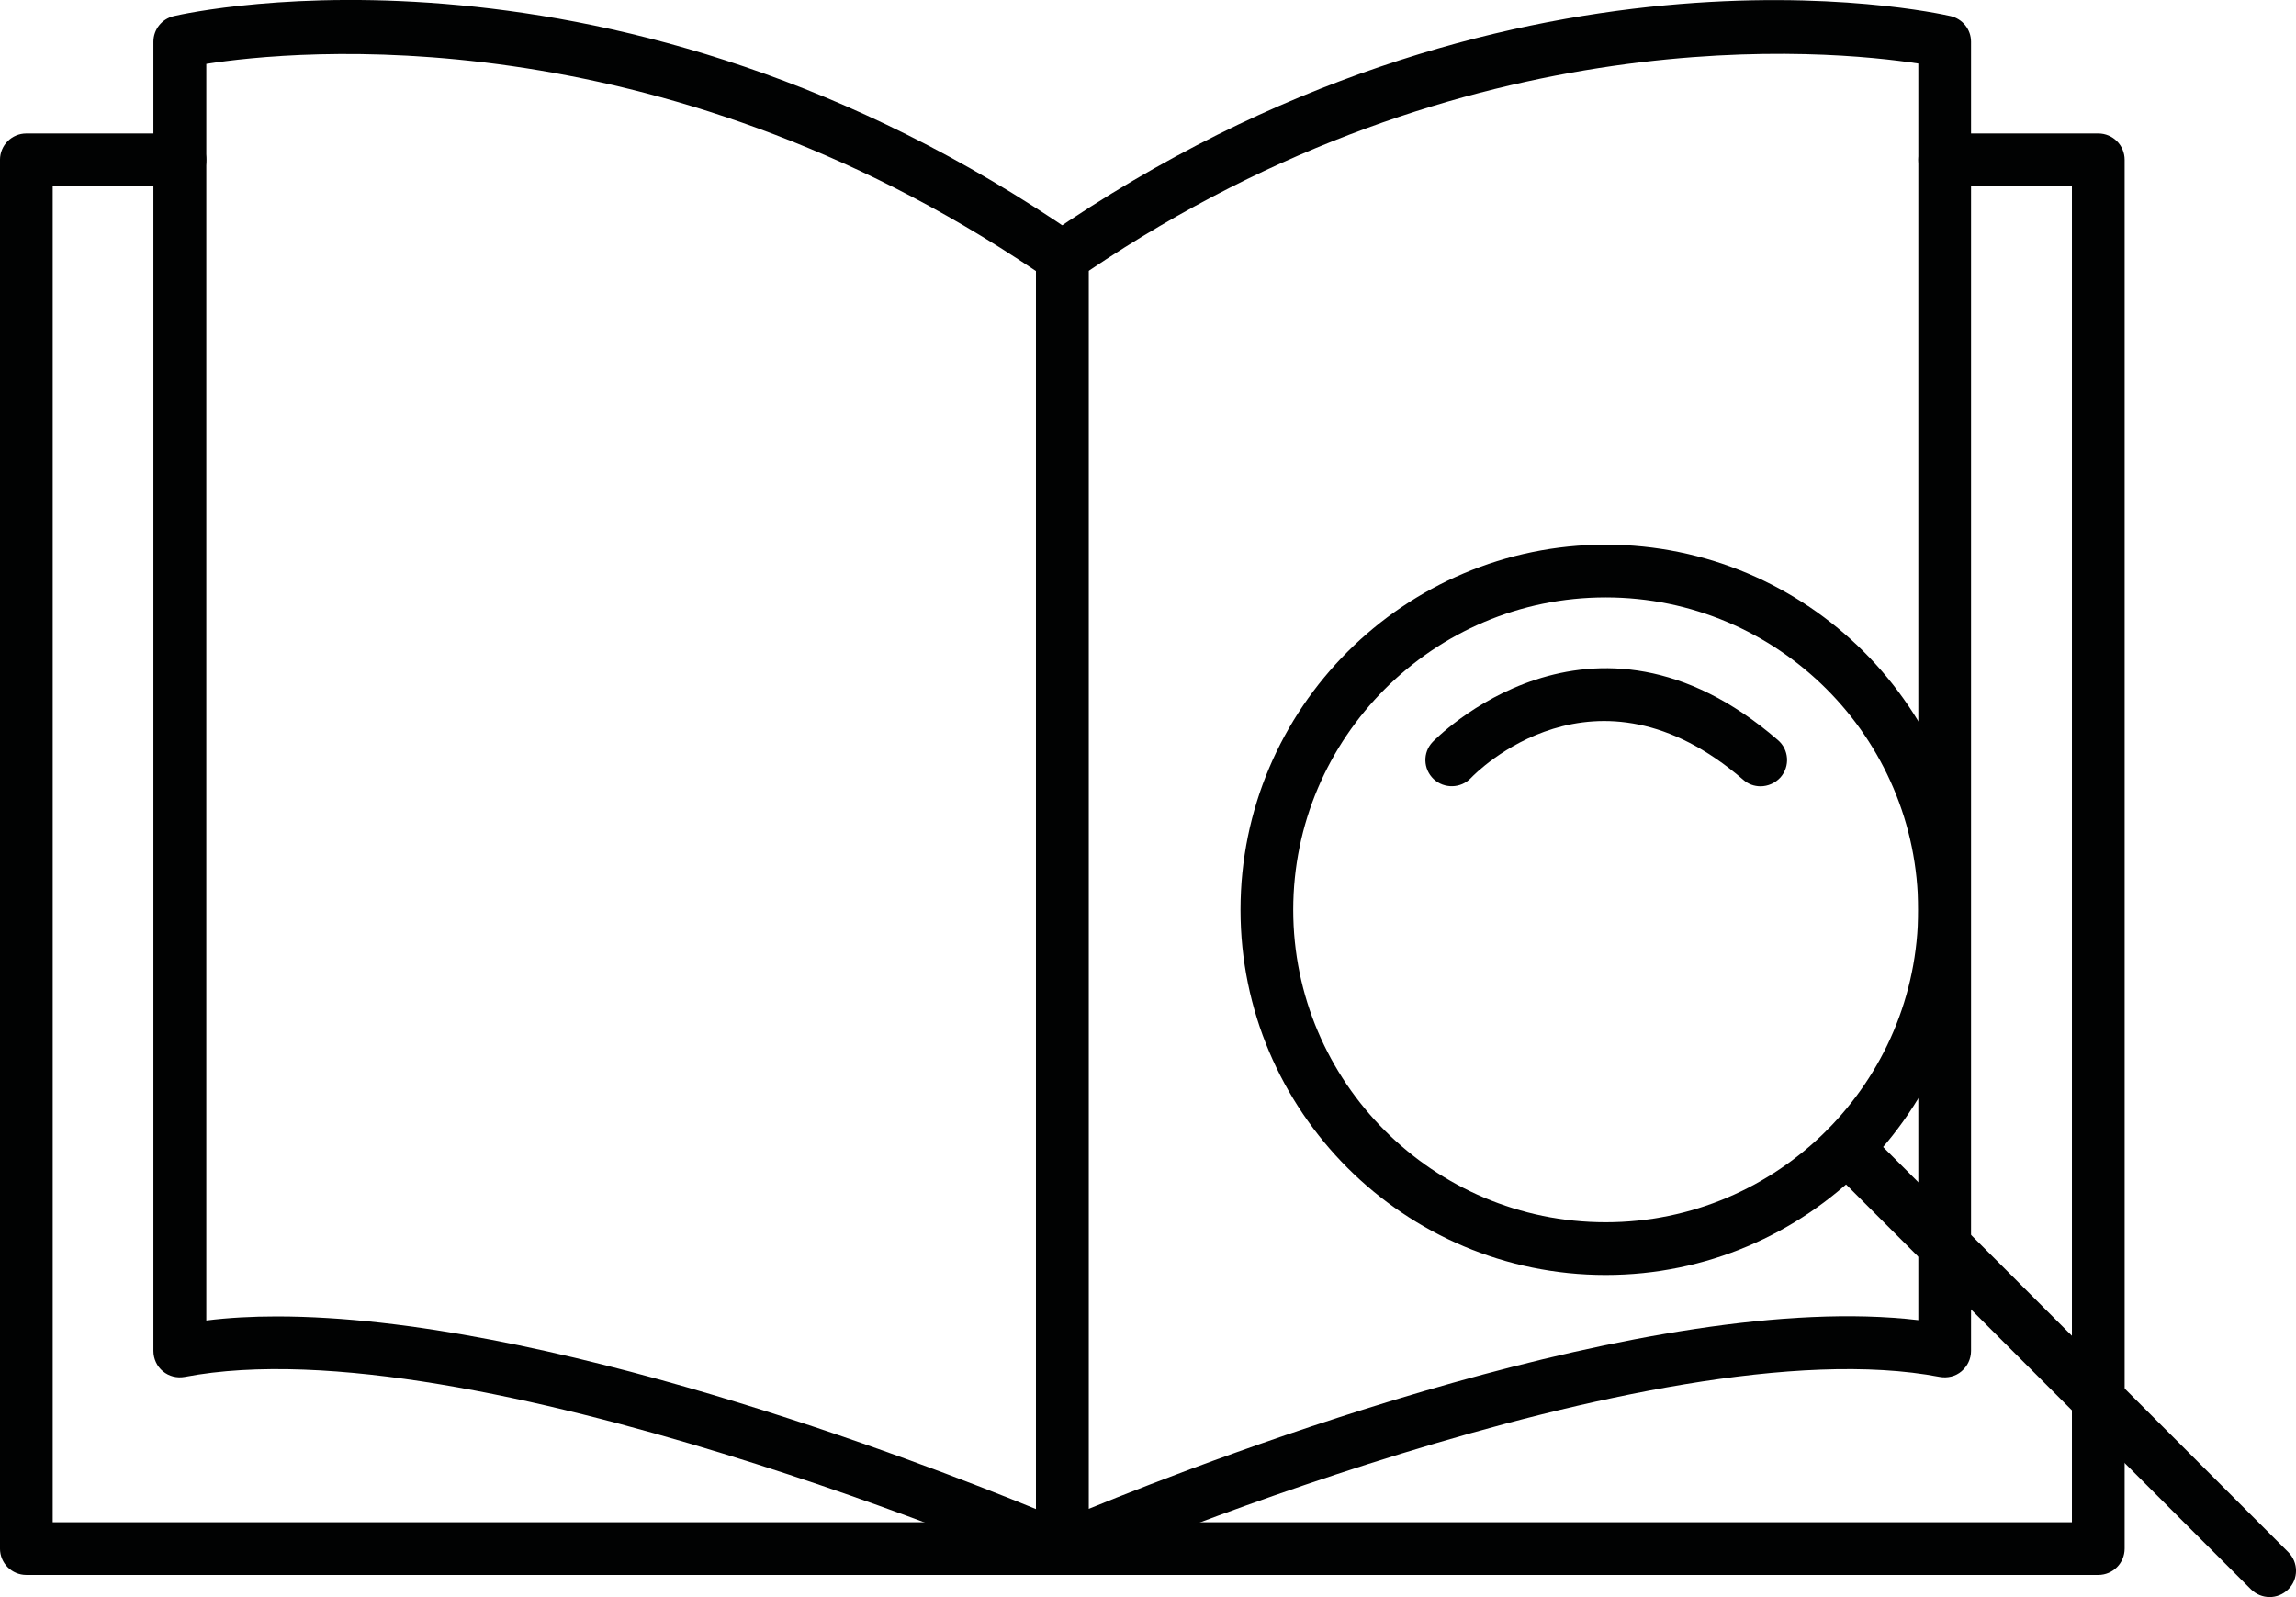
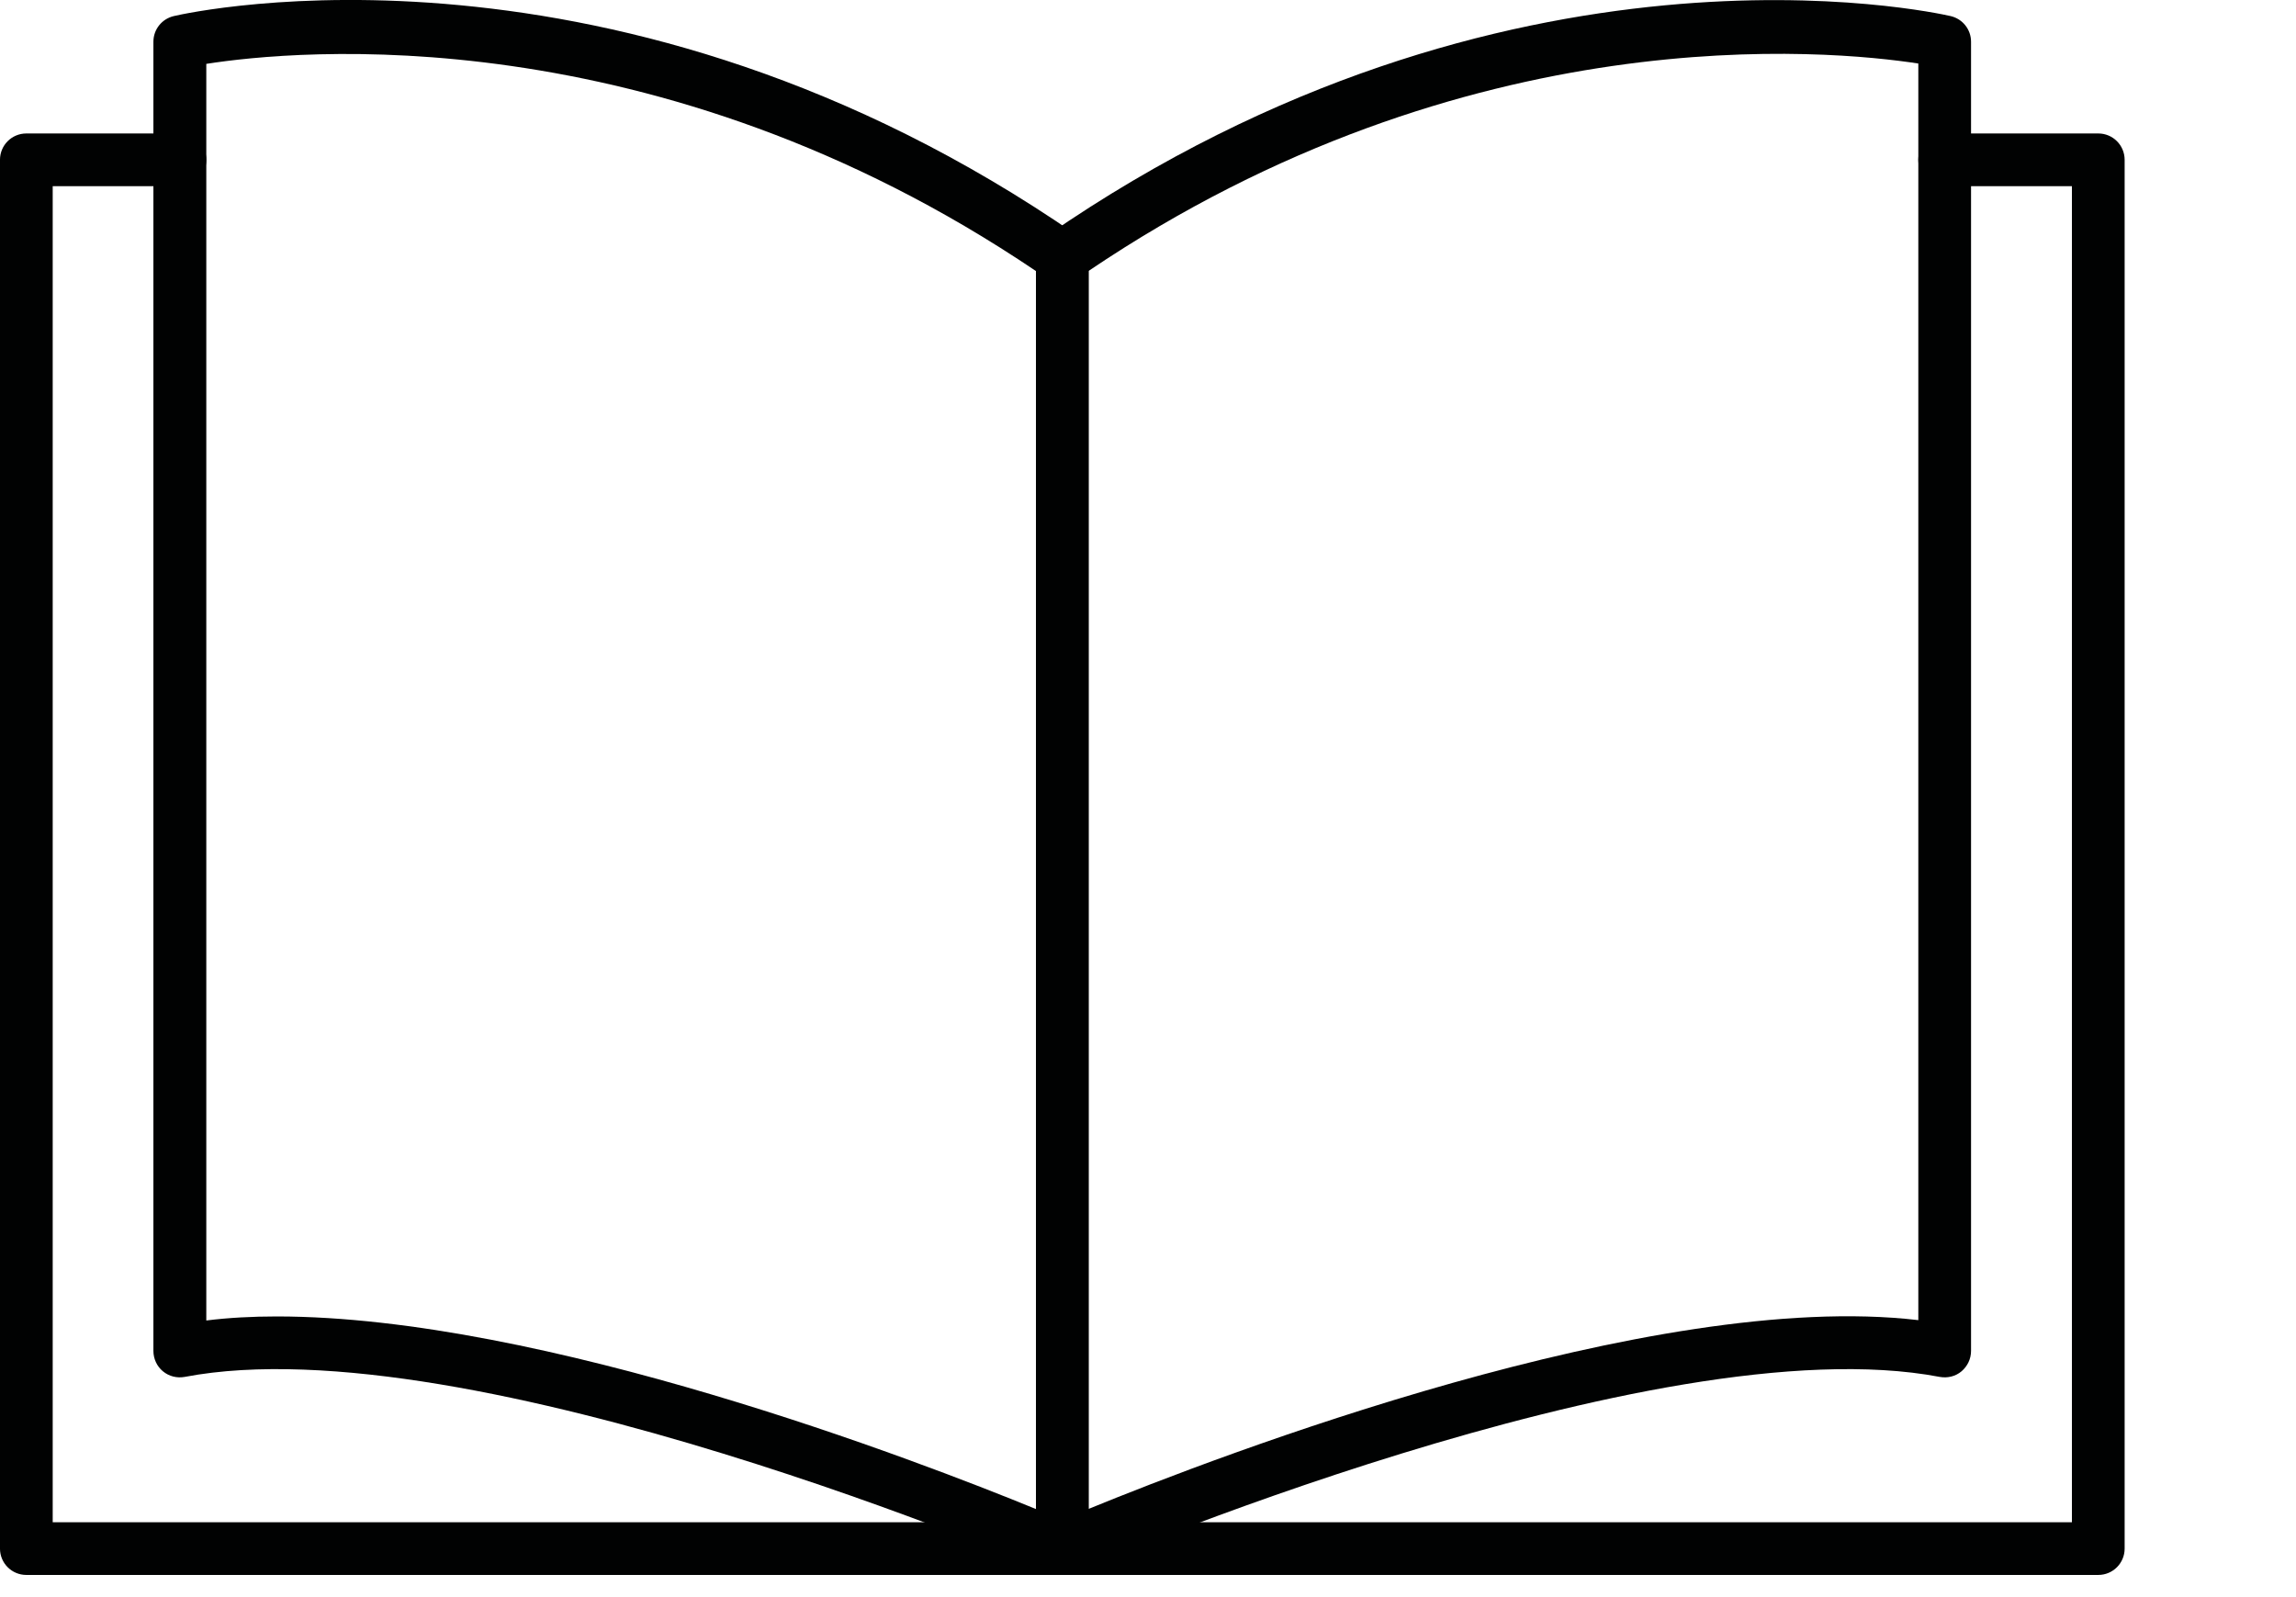
<svg xmlns="http://www.w3.org/2000/svg" version="1.1" id="Ebene_1" x="0px" y="0px" viewBox="0 0 130.65 90.88" style="enable-background:new 0 0 130.65 90.88;" xml:space="preserve">
  <style type="text/css">
	.st0{fill:#010202;}
</style>
  <g id="Gruppe_166" transform="translate(-2977.901 -699.055)">
    <path class="st0" d="M3038.35,788.68c-0.2,0-0.41-0.04-0.6-0.12c-0.33-0.14-33.11-14.24-49.34-11.15   c-0.44,0.08-0.89-0.03-1.24-0.32c-0.34-0.28-0.54-0.71-0.54-1.16v-74.5c0-0.7,0.48-1.3,1.16-1.46c1.02-0.24,25.26-5.57,51.4,12.48   c0.41,0.28,0.65,0.74,0.65,1.23v73.5c0,0.5-0.25,0.98-0.68,1.25C3038.93,788.6,3038.64,788.68,3038.35,788.68z M2993.65,773.97   c15.14,0,36.44,8.19,43.2,10.96v-70.45c-21.62-14.6-42.19-12.58-47.21-11.79v71.51C2990.91,774.04,2992.26,773.97,2993.65,773.97z" />
    <path class="st0" d="M3038.35,788.68h-58.95c-0.83,0-1.5-0.67-1.5-1.5v-79.03c0-0.83,0.67-1.5,1.5-1.5h8.74   c0.83,0,1.5,0.67,1.5,1.5s-0.67,1.5-1.5,1.5h-7.24v76.03h57.45c0.83,0,1.5,0.67,1.5,1.5S3039.18,788.68,3038.35,788.68z" />
    <path class="st0" d="M3038.35,788.68c-0.29,0-0.57-0.08-0.82-0.25c-0.42-0.28-0.68-0.75-0.68-1.25v-73.5   c0-0.49,0.24-0.95,0.65-1.23c26.14-18.04,50.38-12.71,51.4-12.48c0.68,0.16,1.16,0.76,1.16,1.46v74.5c0,0.45-0.2,0.87-0.54,1.16   c-0.34,0.29-0.8,0.4-1.24,0.32c-16.23-3.09-49.01,11.01-49.34,11.15C3038.76,788.64,3038.55,788.68,3038.35,788.68z    M3039.85,714.47v70.45c7.38-3.02,32.11-12.52,47.21-10.74v-71.51C3082.04,701.9,3061.47,699.87,3039.85,714.47z" />
    <path class="st0" d="M3097.3,788.68h-58.95c-0.83,0-1.5-0.67-1.5-1.5s0.67-1.5,1.5-1.5h57.45v-76.03h-7.24   c-0.83,0-1.5-0.67-1.5-1.5s0.67-1.5,1.5-1.5h8.74c0.83,0,1.5,0.67,1.5,1.5v79.03C3098.8,788.01,3098.13,788.68,3097.3,788.68z" />
    <g id="Gruppe_165">
-       <path class="st0" d="M3069.27,771.61c-11.46,0-20.78-9.32-20.78-20.78c0-11.46,9.32-20.78,20.78-20.78    c11.46,0,20.78,9.32,20.78,20.78C3090.05,762.29,3080.72,771.61,3069.27,771.61z M3069.27,733.05c-9.8,0-17.78,7.98-17.78,17.78    c0,9.8,7.98,17.78,17.78,17.78c9.8,0,17.78-7.98,17.78-17.78C3087.05,741.03,3079.07,733.05,3069.27,733.05z" />
-       <path class="st0" d="M3107.05,789.94c-0.38,0-0.77-0.15-1.06-0.44l-24.06-24.06c-0.59-0.59-0.59-1.54,0-2.12s1.54-0.59,2.12,0    l24.06,24.06c0.59,0.59,0.59,1.54,0,2.12C3107.82,789.79,3107.44,789.94,3107.05,789.94z" />
-       <path class="st0" d="M3078.08,743.8c-0.35,0-0.7-0.12-0.98-0.37c-8.45-7.31-15.22-0.4-15.5-0.1c-0.57,0.6-1.52,0.62-2.12,0.06    c-0.6-0.57-0.63-1.51-0.06-2.11c0.09-0.09,8.99-9.33,19.65-0.11c0.63,0.54,0.7,1.49,0.15,2.12    C3078.92,743.62,3078.5,743.8,3078.08,743.8z" />
-     </g>
+       </g>
  </g>
</svg>